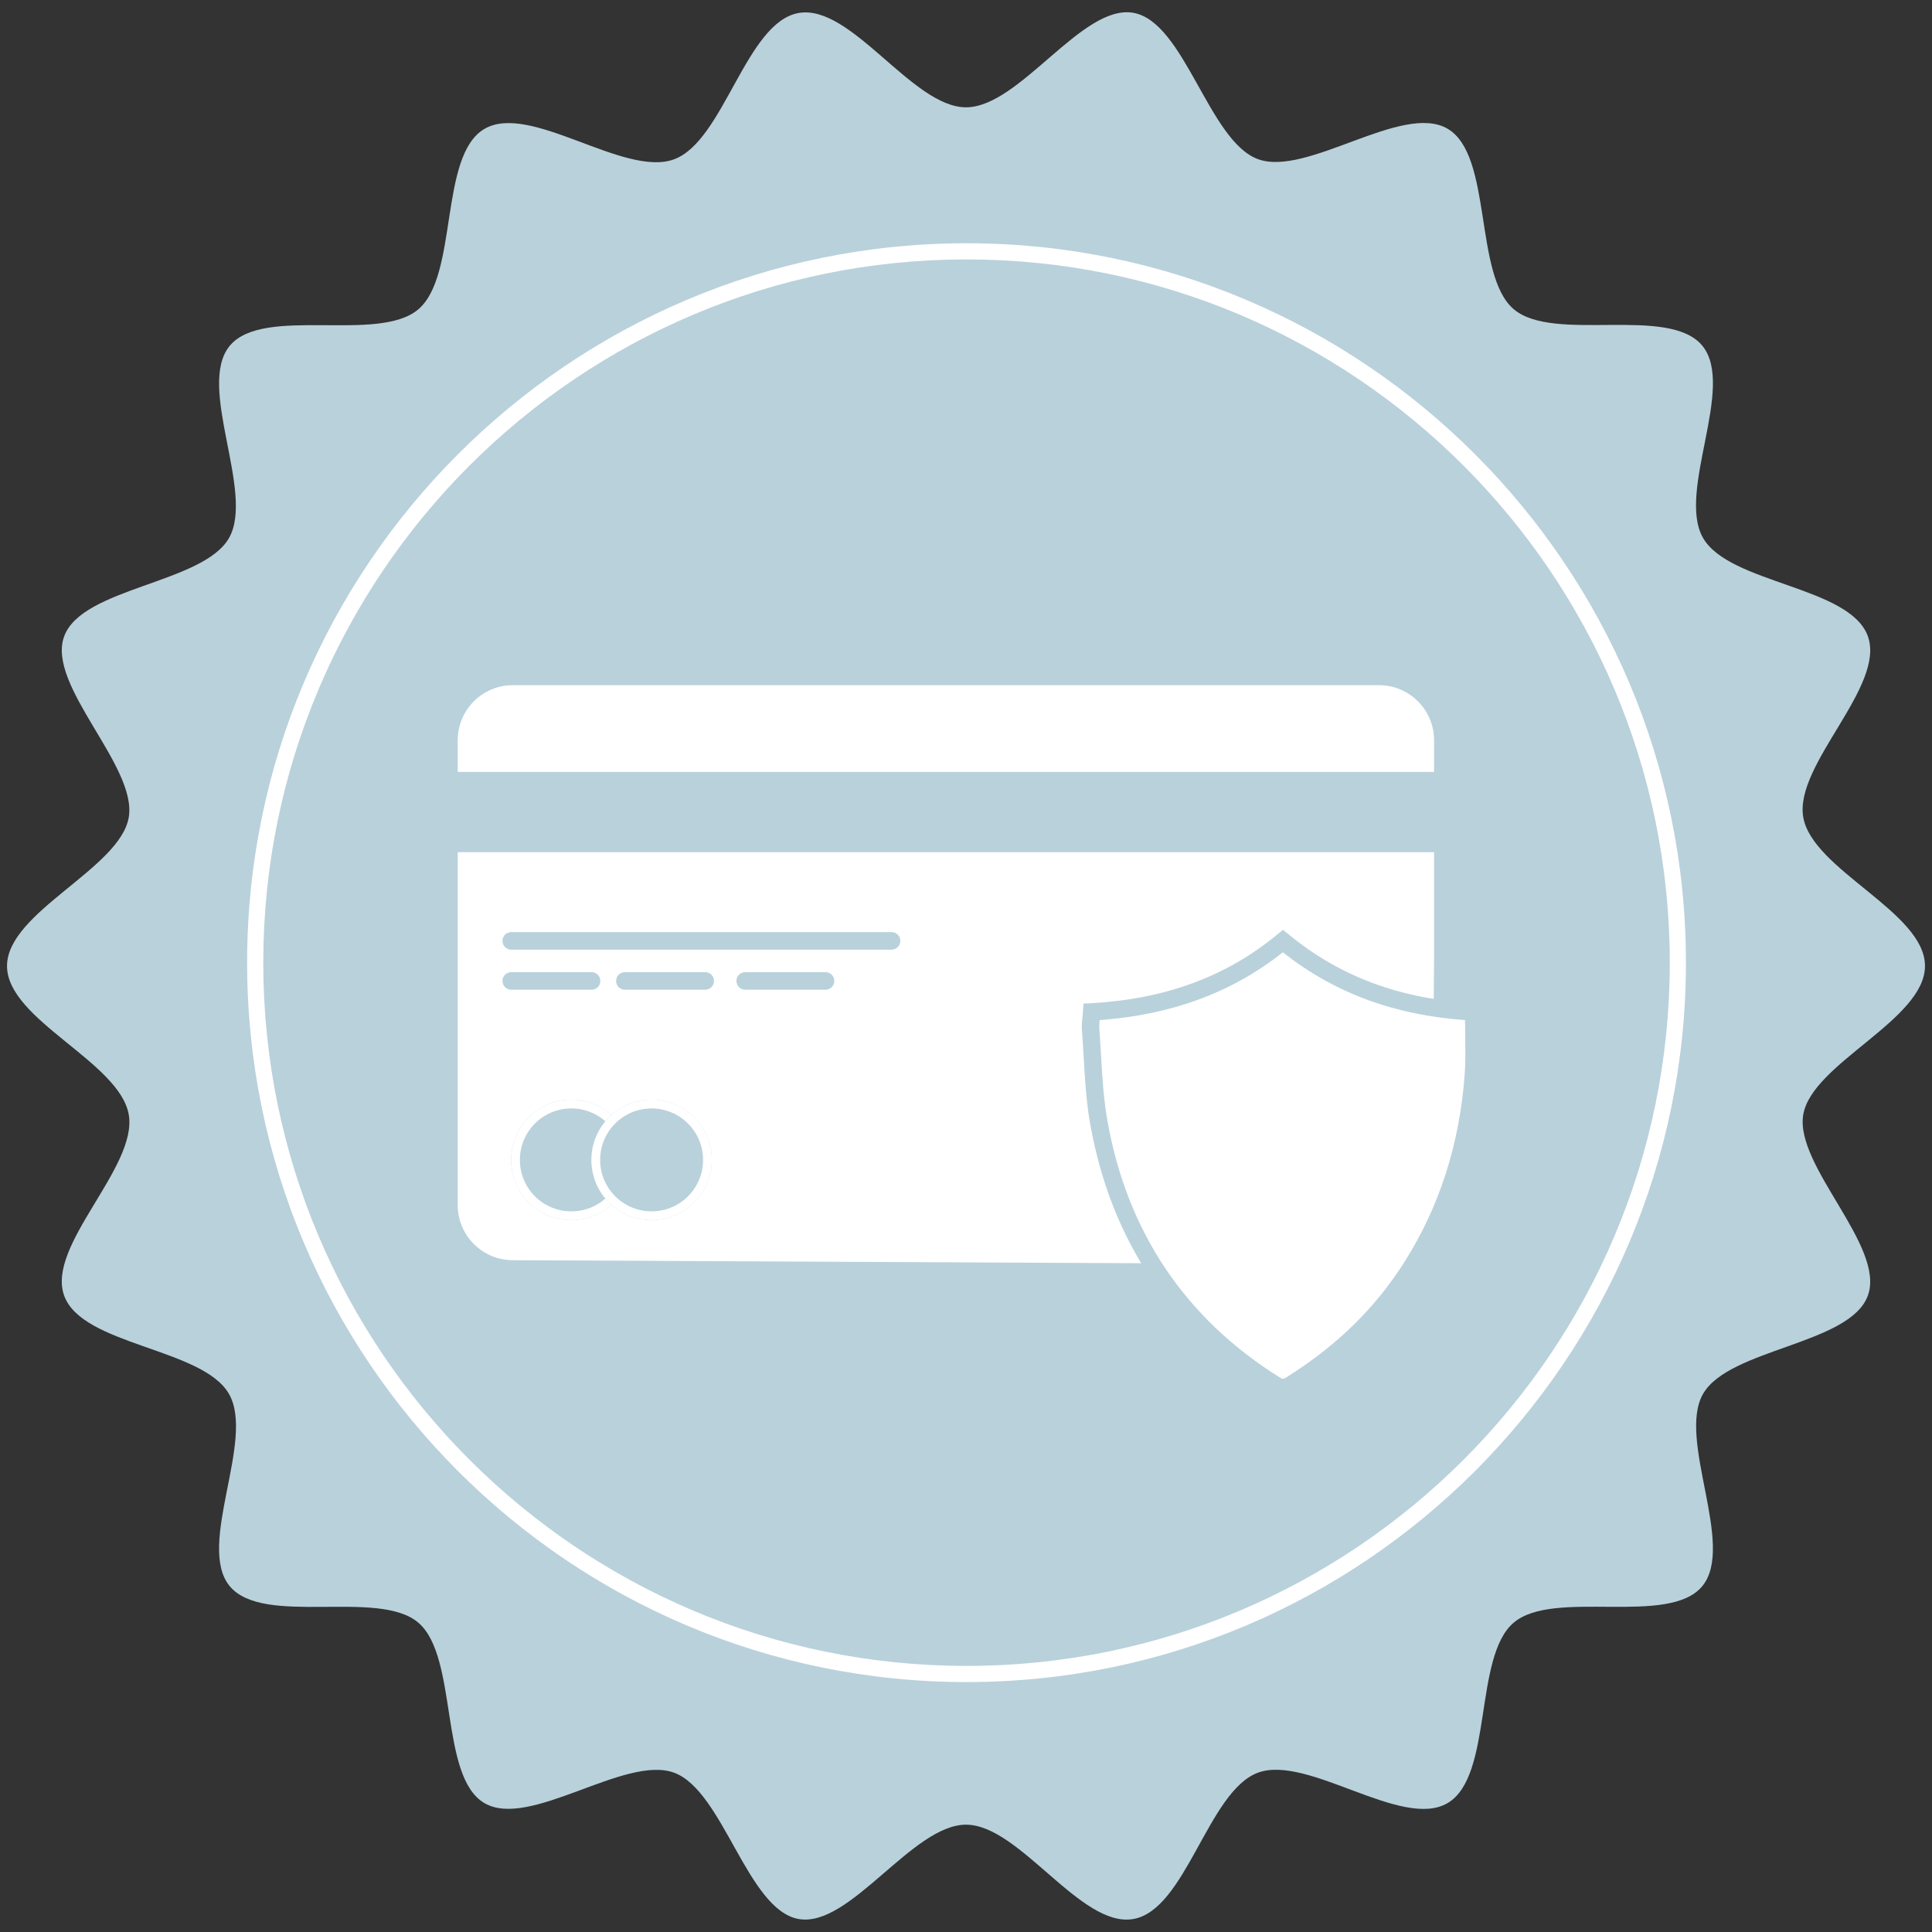
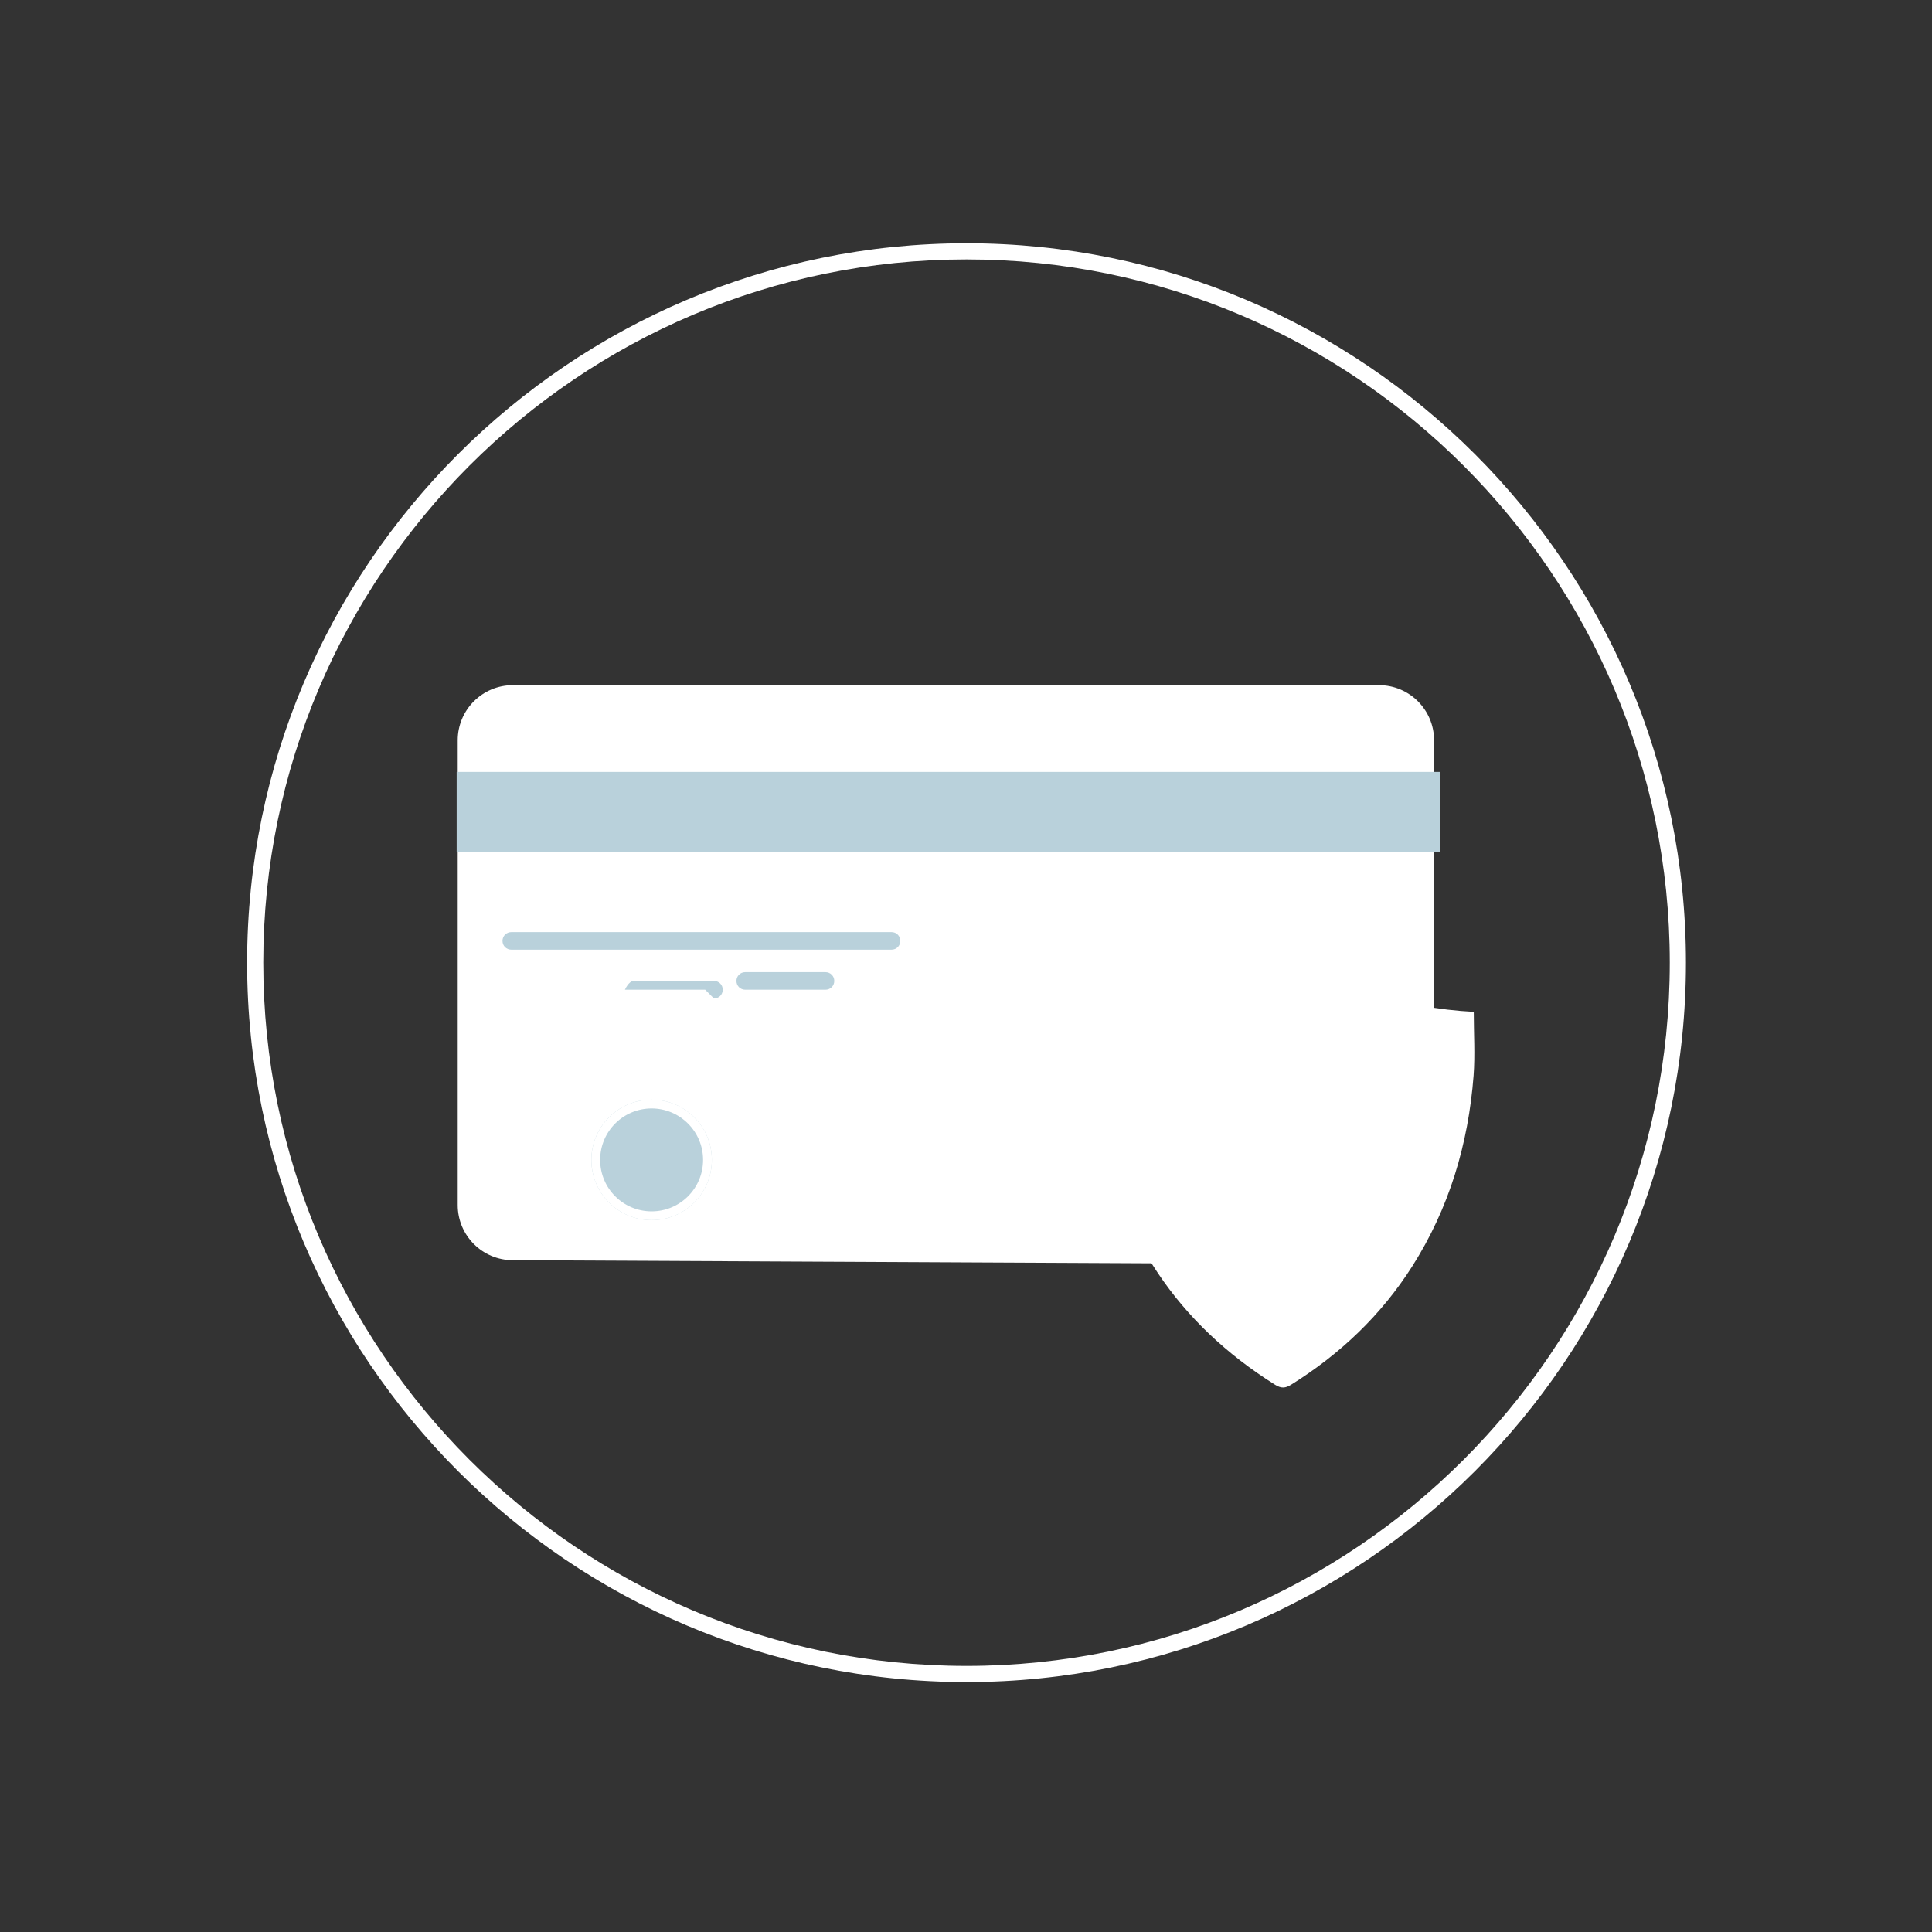
<svg xmlns="http://www.w3.org/2000/svg" id="Layer_1" width="110" height="110" viewBox="0 0 110 110">
  <rect x="0" y="0" width="110" height="110" fill="#333333" stroke="none" />
  <defs>
    <style>.cls-1{fill:#fff;}.cls-2{fill:#b9d1db;}</style>
  </defs>
-   <path class="cls-2" d="M109.6,55c0,3.07-6.43,5.54-6.93,8.46s4.69,7.5,3.68,10.3-7.91,3.01-9.39,5.61,1.87,8.63-.04,10.94-8.45.13-10.74,2.08-1.16,8.74-3.76,10.27-7.96-2.78-10.8-1.73-4.09,7.8-7.09,8.33-6.47-5.37-9.53-5.37-6.61,5.89-9.53,5.37-4.29-7.3-7.09-8.33-8.22,3.24-10.8,1.73-1.48-8.32-3.76-10.27-8.82.24-10.74-2.08,1.46-8.31-.04-10.94-8.37-2.75-9.39-5.61,4.2-7.3,3.68-10.3S.4,58.07.4,55s6.43-5.54,6.93-8.46-4.69-7.5-3.68-10.3,7.91-3.01,9.39-5.61-1.87-8.63.04-10.94,8.45-.13,10.74-2.08,1.16-8.74,3.76-10.27,7.96,2.78,10.8,1.73,4.09-7.8,7.09-8.33,6.47,5.37,9.53,5.37S61.61.21,64.53.73s4.29,7.3,7.09,8.33,8.22-3.24,10.8-1.73,1.48,8.32,3.76,10.27,8.82-.24,10.74,2.08-1.46,8.31.04,10.94,8.37,2.75,9.39,5.61-4.2,7.3-3.68,10.3,6.93,5.4,6.93,8.46Z" />
  <path class="cls-1" d="M55.03,95.77c-22.59,0-40.96-18.37-40.96-40.96S32.44,13.85,55.03,13.85s40.96,18.38,40.96,40.96-18.37,40.96-40.96,40.96ZM55.03,14.77c-22.08,0-40.04,17.96-40.04,40.04s17.96,40.04,40.04,40.04,40.04-17.96,40.04-40.04S77.1,14.77,55.03,14.77Z" />
  <path class="cls-1" d="M81.54,67.08c-.02,2.72-2.25,4.91-4.97,4.9l-47.37-.23c-1.74,0-3.14-1.41-3.14-3.14v-26.46c0-1.74,1.41-3.14,3.14-3.14h49.31c1.74,0,3.14,1.41,3.14,3.14v12.47l-.11,12.46Z" />
  <rect class="cls-2" x="26" y="43.95" width="56" height="4.57" />
-   <circle class="cls-2" cx="32.53" cy="66.04" r="3.43" />
-   <path class="cls-1" d="M32.53,63.11c1.61,0,2.93,1.31,2.93,2.93s-1.31,2.93-2.93,2.93-2.93-1.31-2.93-2.93,1.31-2.93,2.93-2.93M32.53,62.61c-1.89,0-3.43,1.53-3.43,3.43s1.53,3.43,3.43,3.43,3.43-1.53,3.43-3.43-1.53-3.43-3.43-3.43h0Z" />
  <circle class="cls-2" cx="37.1" cy="66.04" r="3.43" />
  <path class="cls-1" d="M37.1,63.11c1.61,0,2.93,1.31,2.93,2.93s-1.31,2.93-2.93,2.93-2.93-1.31-2.93-2.93,1.31-2.93,2.93-2.93M37.1,62.61c-1.89,0-3.43,1.53-3.43,3.43s1.53,3.43,3.43,3.43,3.43-1.53,3.43-3.43-1.53-3.43-3.43-3.43h0Z" />
  <path class="cls-2" d="M50.76,54.07h-21.65c-.28,0-.5-.22-.5-.5s.22-.5.5-.5h21.65c.28,0,.5.22.5.5s-.22.5-.5.5Z" />
-   <path class="cls-2" d="M33.68,56.35h-4.57c-.28,0-.5-.22-.5-.5s.22-.5.5-.5h4.57c.28,0,.5.22.5.5s-.22.5-.5.5Z" />
-   <path class="cls-2" d="M40.15,56.35h-4.57c-.28,0-.5-.22-.5-.5s.22-.5.5-.5h4.57c.28,0,.5.22.5.5s-.22.5-.5.5Z" />
+   <path class="cls-2" d="M40.15,56.35h-4.57s.22-.5.5-.5h4.57c.28,0,.5.22.5.5s-.22.5-.5.5Z" />
  <path class="cls-2" d="M47,56.35h-4.57c-.28,0-.5-.22-.5-.5s.22-.5.5-.5h4.57c.28,0,.5.22.5.5s-.22.5-.5.5Z" />
  <path class="cls-1" d="M62.15,57.61c4.07-.23,7.73-1.42,10.89-4.03,3.16,2.62,6.83,3.82,10.87,4.03,0,1.24.08,2.44-.01,3.63-.3,3.9-1.39,7.55-3.5,10.87-1.77,2.78-4.1,4.99-6.89,6.73-.32.2-.56.22-.9.01-5.56-3.48-8.89-8.48-10.03-14.9-.31-1.75-.34-3.55-.47-5.33-.02-.31.03-.63.06-1.01Z" />
-   <path class="cls-2" d="M73.04,79.5c-.23,0-.46-.08-.7-.22-5.63-3.52-9.08-8.65-10.26-15.24-.23-1.27-.31-2.58-.38-3.85-.03-.51-.06-1.02-.1-1.53-.02-.24,0-.47.03-.74.01-.11.02-.22.03-.34l.03-.44.44-.02c4.23-.24,7.7-1.52,10.6-3.92l.32-.26.32.26c2.92,2.41,6.37,3.69,10.58,3.92l.47.02v.47c0,.39,0,.78.02,1.16.02.82.03,1.67-.03,2.51-.31,4.12-1.52,7.85-3.58,11.1-1.73,2.72-4.1,5.04-7.05,6.89-.25.16-.49.24-.73.24ZM62.61,58.08c-.02.17-.03.33-.02.5.04.52.07,1.03.1,1.55.07,1.24.15,2.51.37,3.73,1.13,6.3,4.43,11.21,9.81,14.57.15.09.19.1.37-.01,2.86-1.79,5.06-3.94,6.73-6.58,1.97-3.11,3.13-6.68,3.42-10.64.06-.79.04-1.58.03-2.41,0-.24,0-.47-.01-.71-4.06-.29-7.46-1.56-10.37-3.86-2.9,2.29-6.32,3.56-10.43,3.86Z" />
</svg>